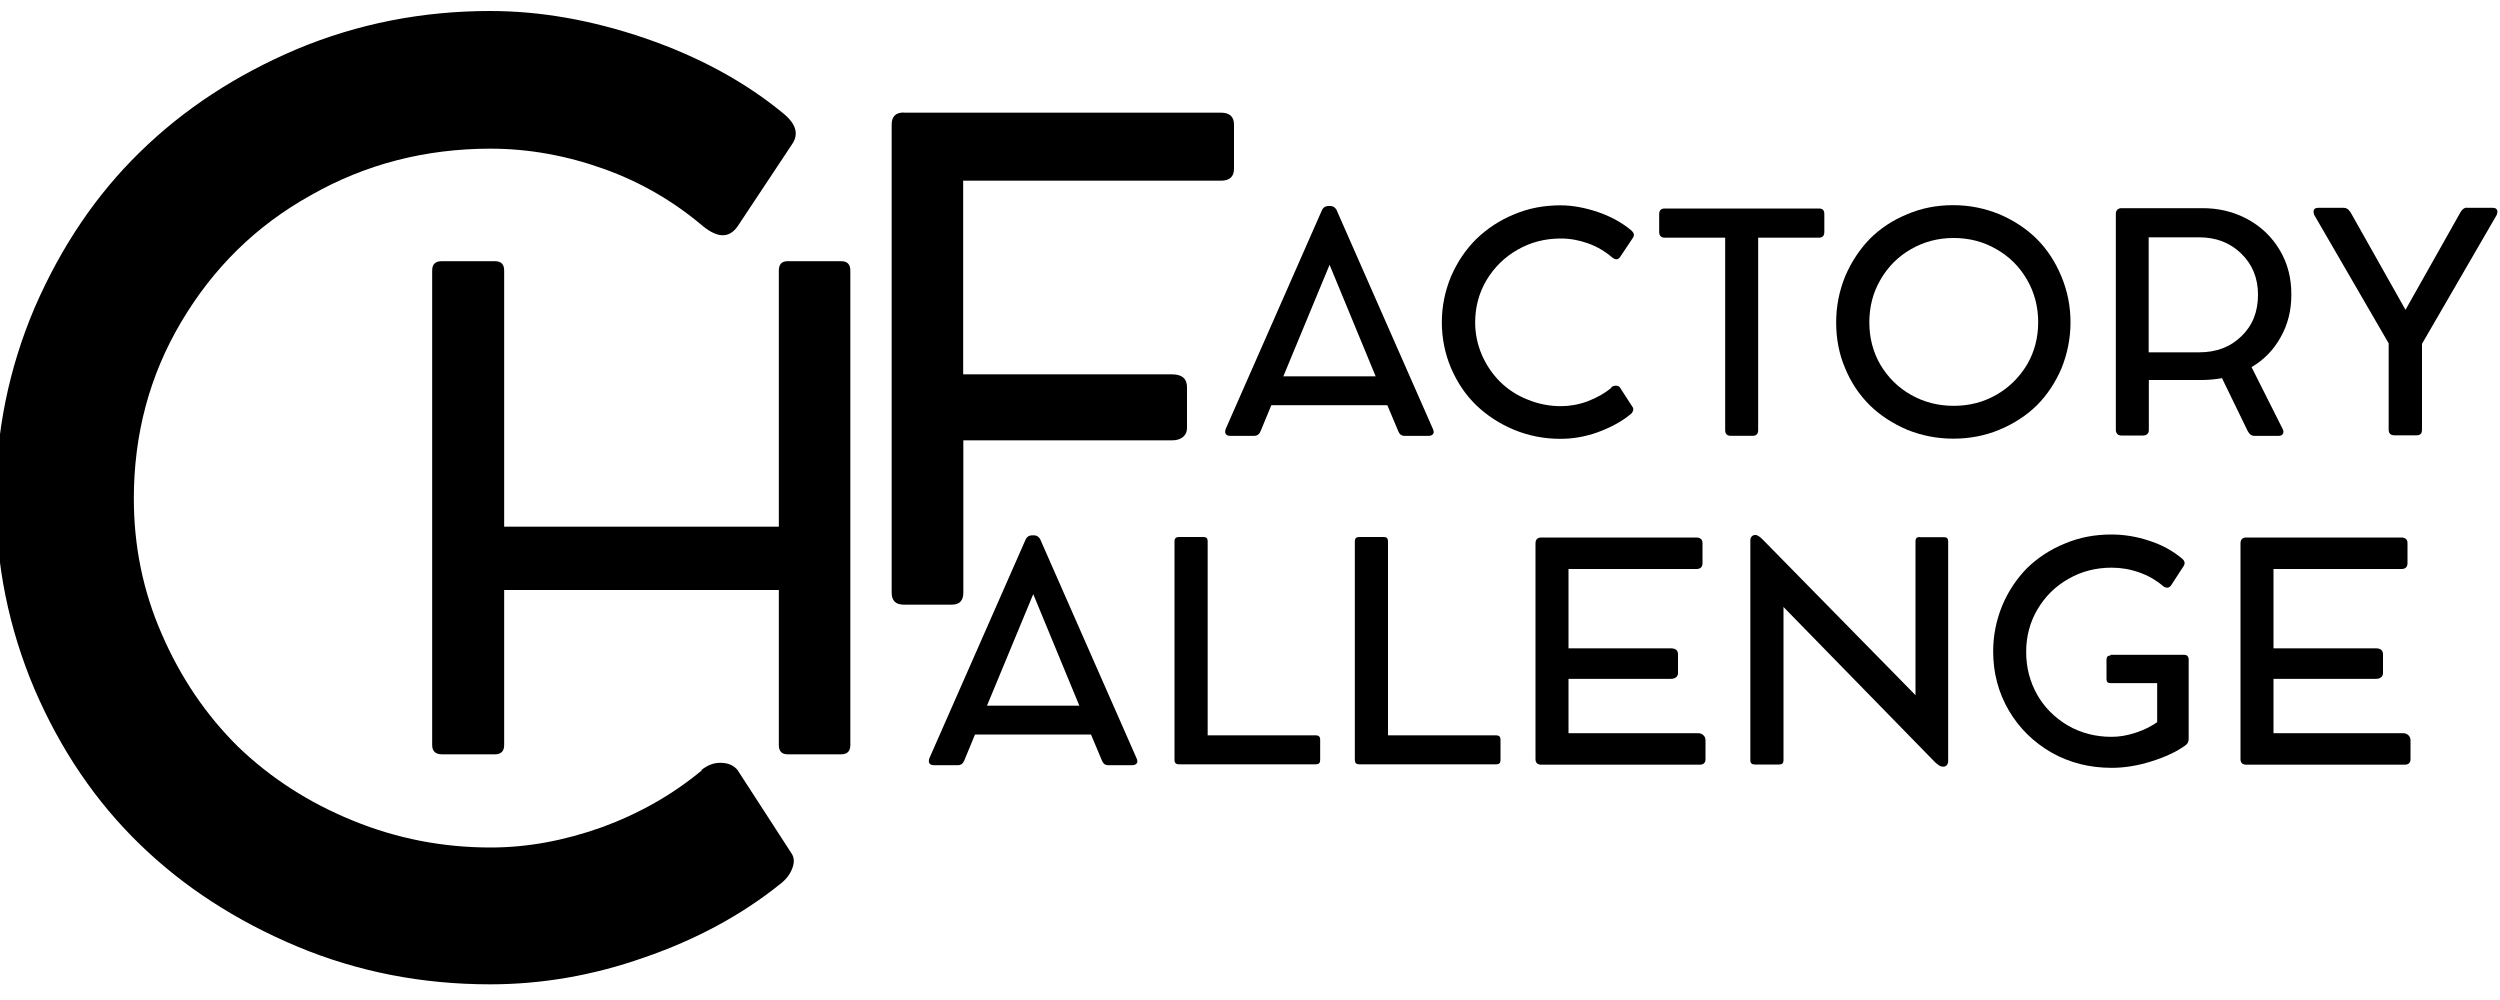
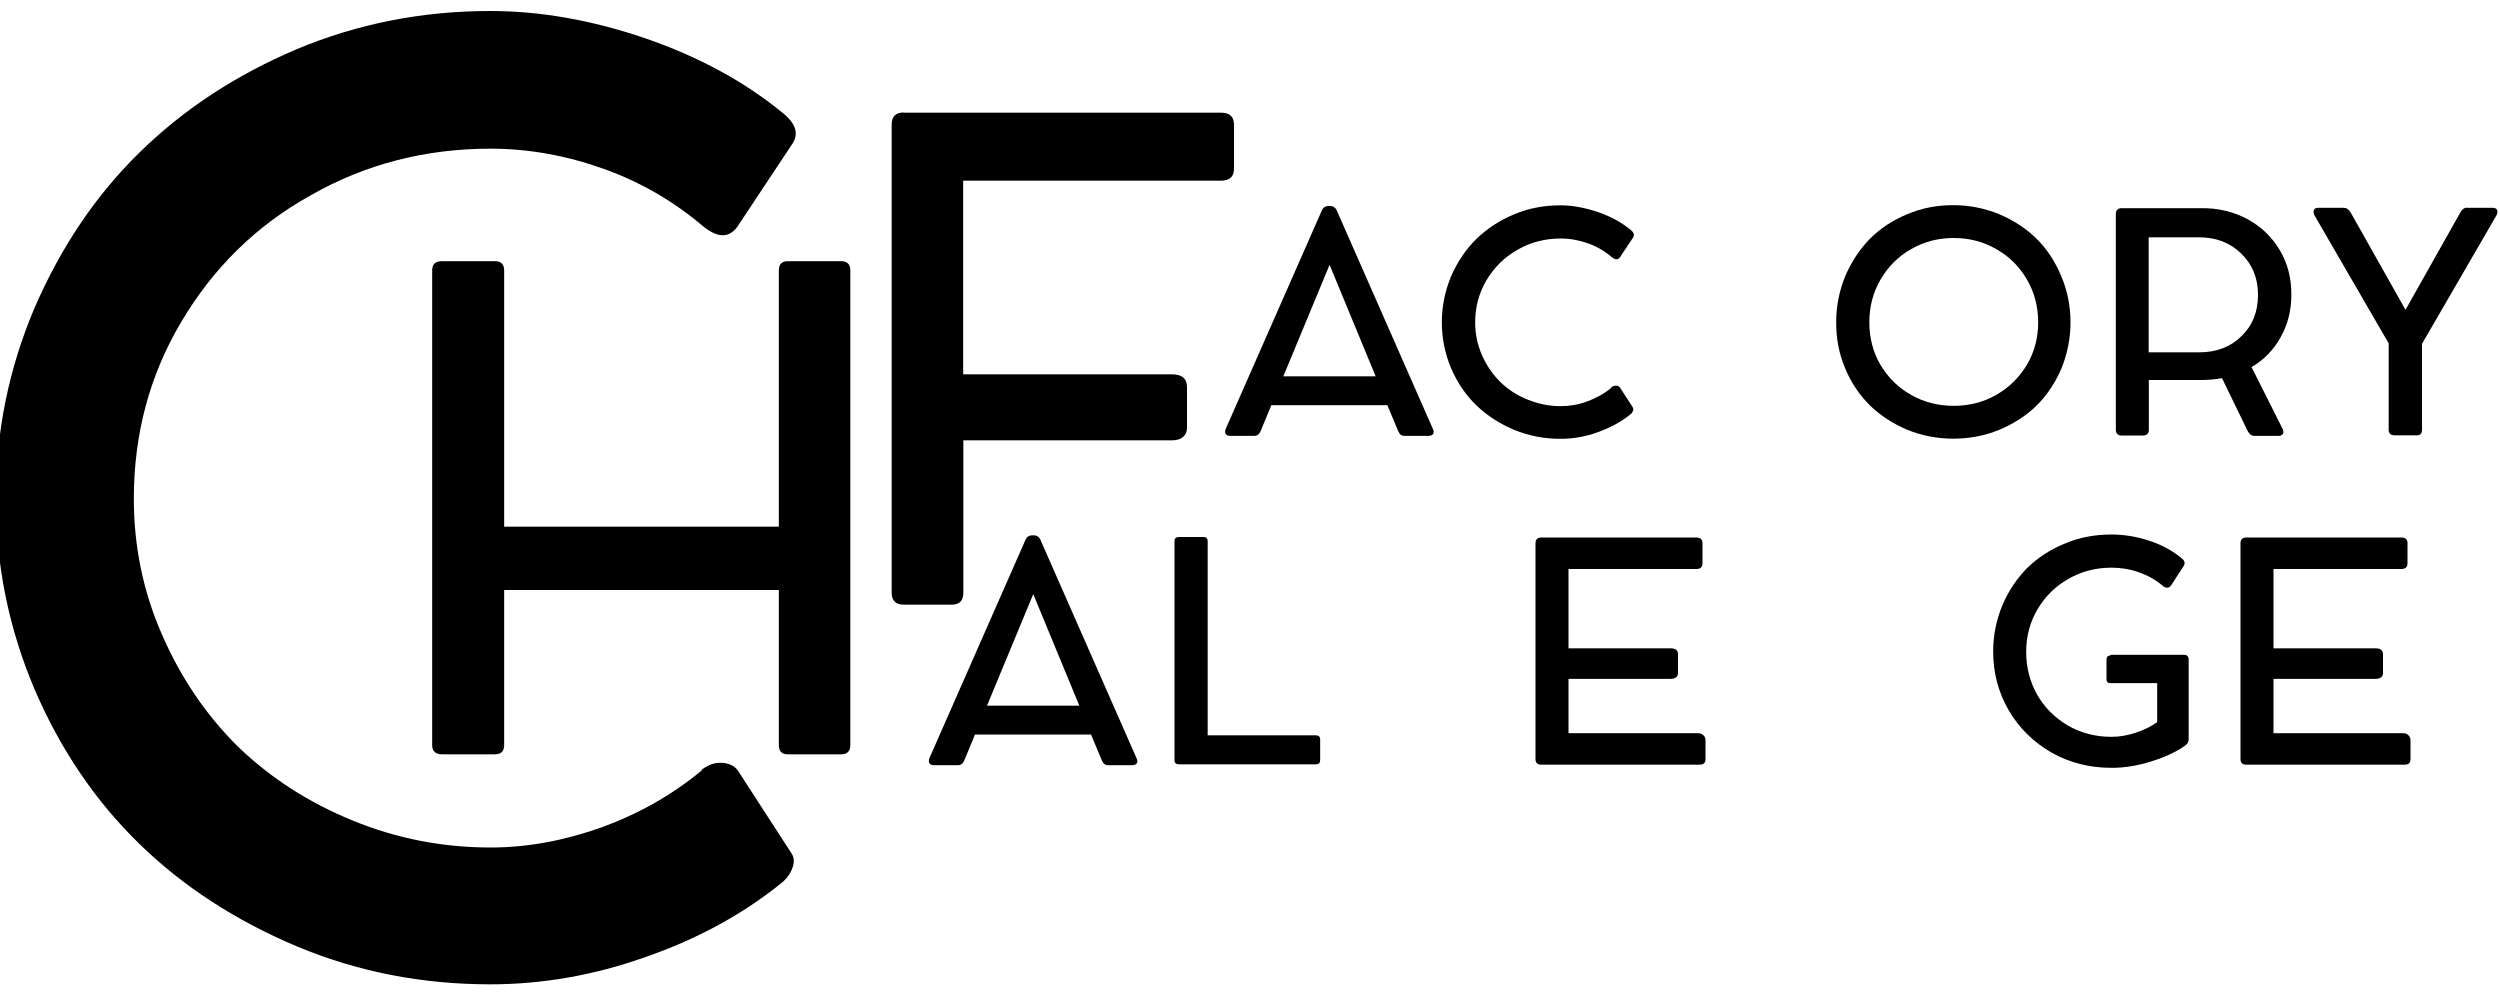
<svg xmlns="http://www.w3.org/2000/svg" xml:space="preserve" width="150mm" height="60mm" version="1.1" style="shape-rendering:geometricPrecision; text-rendering:geometricPrecision; image-rendering:optimizeQuality; fill-rule:evenodd; clip-rule:evenodd" viewBox="0 0 15000 6000">
  <defs>
    <style type="text/css">
    .fil0 {fill:black;fill-rule:nonzero}
   </style>
  </defs>
  <g id="Слой_x0020_1">
    <g id="_263146544">
      <path class="fil0" d="M6244 3242l576 1309c5,12 6,21 1,28 -4,7 -14,12 -26,12l-147 0c-17,0 -29,-9 -37,-29l-65 -155 -696 0 -64 155c-8,20 -21,29 -38,29l-145 0c-14,0 -22,-4 -27,-12 -4,-7 -4,-17 0,-29l576 -1309c8,-20 22,-29 42,-29l9 0c19,0 32,10 42,30l-1 0zm-45 324l-277 668 554 0 -276 -668 -1 0z" />
      <path id="_1" class="fil0" d="M7246 4412l649 0c17,0 26,8 26,26l0 122c0,18 -8,26 -26,26l-821 0c-18,0 -27,-8 -27,-26l0 -1312c0,-18 9,-26 27,-26l146 0c18,0 26,8 26,26l0 1163 -1 0z" />
-       <path id="_2" class="fil0" d="M8328 4412l649 0c17,0 26,8 26,26l0 122c0,18 -8,26 -26,26l-821 0c-18,0 -27,-8 -27,-26l0 -1312c0,-18 9,-26 27,-26l146 0c18,0 26,8 26,26l0 1163 -1 0z" />
      <path id="_3" class="fil0" d="M9410 4399l777 0c14,0 25,4 33,12 8,7 13,18 13,30l0 115c0,10 -3,18 -9,24 -6,6 -16,8 -26,8l-951 0c-23,0 -34,-12 -34,-33l0 -1295c0,-23 12,-35 34,-35l931 0c24,0 37,12 37,33l0 121c0,23 -12,35 -37,35l-767 0 0 476 615 0c27,0 42,12 42,36l0 113c0,10 -4,19 -12,25 -7,6 -18,9 -30,9l-615 0 0 327 0 -1z" />
-       <path id="_4" class="fil0" d="M11518 3223l145 0c18,0 26,8 26,25l0 1318c0,10 -3,19 -8,25 -5,6 -13,9 -22,9l-1 0c-4,0 -10,-1 -18,-4 -5,-3 -16,-10 -29,-22l-910 -932 0 920c0,17 -8,25 -26,25l-146 0c-18,0 -27,-8 -27,-25l0 -1319c0,-9 3,-18 8,-24 5,-6 13,-9 21,-9l3 0c10,0 24,9 43,28l916 933 0 -924c0,-17 8,-25 26,-25l0 1z" />
      <path id="_5" class="fil0" d="M12663 3929l443 0c7,0 14,2 19,7 4,5 7,12 7,19l0 478c0,17 -6,29 -18,38 -53,39 -122,71 -205,97 -82,26 -161,39 -239,39 -132,0 -251,-30 -360,-91 -109,-63 -194,-146 -257,-253 -63,-108 -94,-226 -94,-355 0,-96 19,-188 55,-276 37,-87 87,-161 149,-224 64,-62 140,-112 227,-147 87,-37 180,-54 278,-54 75,0 151,12 226,37 76,24 143,61 199,108 17,15 19,30 7,47l-74 114c-6,8 -14,13 -22,13 -8,0 -17,-2 -25,-9 -43,-37 -91,-64 -145,-83 -54,-19 -109,-28 -164,-28 -94,0 -181,22 -259,67 -78,44 -140,105 -186,183 -45,76 -68,162 -68,255 0,93 22,179 66,257 43,76 105,138 184,185 78,45 166,68 262,68 47,0 95,-8 146,-25 52,-17 94,-39 128,-63l0 -234 -280 0c-17,0 -24,-8 -24,-25l0 -115c0,-18 8,-26 24,-26l0 -1z" />
      <path id="_6" class="fil0" d="M13640 4399l777 0c14,0 25,4 33,12 8,7 13,18 13,30l0 115c0,10 -3,18 -9,24 -6,6 -16,8 -26,8l-951 0c-23,0 -34,-12 -34,-33l0 -1295c0,-23 12,-35 34,-35l931 0c24,0 37,12 37,33l0 121c0,23 -12,35 -37,35l-767 0 0 476 615 0c27,0 42,12 42,36l0 113c0,10 -4,19 -12,25 -7,6 -18,9 -30,9l-615 0 0 327 0 -1z" />
      <path class="fil0" d="M8022 1266l576 1309c5,12 6,21 1,28 -4,7 -14,12 -26,12l-147 0c-17,0 -29,-9 -37,-29l-65 -155 -696 0 -64 155c-8,20 -21,29 -38,29l-145 0c-14,0 -22,-4 -27,-12 -4,-7 -4,-17 0,-29l576 -1309c8,-20 22,-29 42,-29l9 0c19,0 32,10 42,30l-1 0zm-45 324l-277 668 554 0 -276 -668 -1 0z" />
      <path id="_1_0" class="fil0" d="M9667 2324c9,-7 19,-10 29,-10 10,0 18,4 23,10l77 119c4,6 5,14 2,22 -3,8 -8,17 -18,23 -55,45 -121,79 -195,106 -73,26 -147,39 -222,39 -98,0 -190,-18 -278,-54 -89,-37 -164,-87 -227,-147 -64,-62 -114,-136 -152,-224 -37,-88 -55,-180 -55,-275 0,-95 19,-186 55,-274 39,-89 89,-163 152,-225 64,-62 139,-112 227,-148 87,-37 180,-54 278,-54 72,0 146,14 224,40 76,26 142,62 198,108 19,16 23,30 13,46l-78 117c-12,17 -28,17 -49,0 -42,-36 -90,-64 -143,-83 -53,-19 -108,-29 -163,-29 -94,0 -181,22 -259,67 -78,44 -140,105 -187,183 -45,76 -68,161 -68,254 0,68 14,133 40,194 27,62 64,116 110,162 47,46 102,82 166,107 64,26 130,39 198,39 52,0 106,-9 160,-29 53,-20 102,-47 144,-82z" />
-       <path id="_2_1" class="fil0" d="M9955 1392l0 -108c0,-22 12,-33 33,-33l926 0c22,0 32,11 32,33l0 107c0,23 -10,35 -32,35l-365 0 0 1155c0,23 -12,34 -33,34l-131 0c-23,0 -34,-12 -34,-34l0 -1155 -363 0c-22,0 -33,-12 -33,-35l0 1z" />
      <path id="_3_2" class="fil0" d="M11017 1934c0,-98 19,-190 54,-276 37,-87 87,-162 148,-225 62,-62 137,-112 225,-148 87,-37 178,-54 276,-54 97,0 189,19 275,54 89,38 163,87 225,148 62,62 111,136 148,225 37,88 55,180 55,276 0,97 -19,189 -54,276 -37,86 -86,160 -148,222 -62,61 -137,110 -226,147 -87,36 -179,53 -275,53 -97,0 -189,-18 -276,-53 -89,-38 -163,-87 -225,-147 -64,-64 -113,-137 -148,-222 -37,-87 -54,-178 -54,-276zm199 0c0,93 22,178 66,254 46,77 107,138 184,181 77,44 163,66 256,66 94,0 179,-22 256,-66 77,-44 138,-105 184,-181 45,-77 67,-162 67,-254 0,-93 -22,-179 -67,-256 -45,-78 -106,-139 -184,-183 -77,-45 -163,-67 -256,-67 -93,0 -178,22 -256,67 -77,44 -138,105 -183,183 -45,77 -67,162 -67,256z" />
      <path id="_4_3" class="fil0" d="M13509 2202l187 372c5,10 6,20 2,28 -4,8 -13,13 -24,13l-149 0c-16,0 -28,-9 -39,-29l-154 -317c-41,7 -82,11 -123,11l-316 0 0 300c0,10 -3,19 -9,24 -6,6 -15,9 -25,9l-131 0c-10,0 -19,-3 -24,-9 -6,-6 -9,-15 -9,-24l0 -1298c0,-9 3,-18 9,-24 6,-6 15,-9 24,-9l35 0 101 0 345 0c101,-1 193,21 276,66 83,45 148,108 195,188 47,80 69,169 68,267 0,93 -21,177 -64,253 -42,76 -100,136 -175,180l-1 0zm-617 -88l303 0c103,0 188,-32 254,-97 67,-65 99,-147 99,-249 0,-98 -33,-181 -101,-247 -67,-65 -151,-97 -252,-97l-303 0 0 690z" />
      <path id="_5_4" class="fil0" d="M14802 1247l156 0c11,0 20,4 24,12 4,7 3,18 -2,31l-448 773 0 515c0,23 -10,34 -32,34l-132 0c-24,0 -36,-11 -36,-34l0 -518 -447 -771c-9,-27 -1,-42 24,-42l155 0c15,0 28,9 40,28l329 584 329 -584c10,-19 24,-29 40,-29l1 1z" />
      <path class="fil0" d="M4727 1567l319 0c38,0 56,19 56,56l0 2847c0,38 -19,56 -56,56l-319 0c-37,0 -54,-19 -54,-56l0 -930 -1648 0 0 930c0,38 -19,56 -56,56l-317 0c-39,0 -59,-19 -59,-56l0 -2847c0,-38 19,-56 59,-56l317 0c38,0 56,19 56,56l0 1537 1648 0 0 -1537c0,-38 18,-56 54,-56z" />
      <path class="fil0" d="M5422 676l1904 0c52,0 78,24 78,72l0 264c0,48 -26,72 -78,72l-1547 0 0 1162 1253 0c60,0 90,26 90,77l0 245c0,23 -8,40 -23,53 -16,14 -38,21 -66,21l-1253 0 0 914c0,48 -23,72 -70,72l-287 0c-49,0 -73,-24 -73,-72l0 -2809c0,-48 24,-72 73,-72l-1 0z" />
      <path class="fil0" d="M4208 4620c39,-30 77,-45 120,-43 42,1 75,16 97,43l322 497c18,25 21,56 7,92 -13,36 -37,68 -74,96 -232,186 -504,333 -815,440 -306,108 -615,161 -924,161 -409,0 -794,-75 -1158,-227 -369,-155 -684,-360 -945,-614 -264,-256 -475,-567 -631,-930 -155,-366 -232,-747 -232,-1145 0,-395 77,-777 232,-1142 160,-369 370,-679 631,-934 264,-259 579,-465 945,-620 364,-152 751,-228 1158,-228 300,0 609,54 931,164 319,110 595,259 826,449 80,65 97,128 52,190l-325 490c-50,70 -117,70 -205,0 -175,-149 -374,-266 -598,-346 -224,-80 -451,-121 -679,-121 -390,0 -752,93 -1079,280 -326,181 -585,435 -778,762 -189,319 -283,672 -283,1058 0,282 54,552 167,811 112,259 264,485 457,676 197,190 428,338 691,445 264,108 539,161 826,161 220,0 441,-41 666,-121 224,-82 424,-195 601,-342l-3 -3z" />
    </g>
  </g>
</svg>